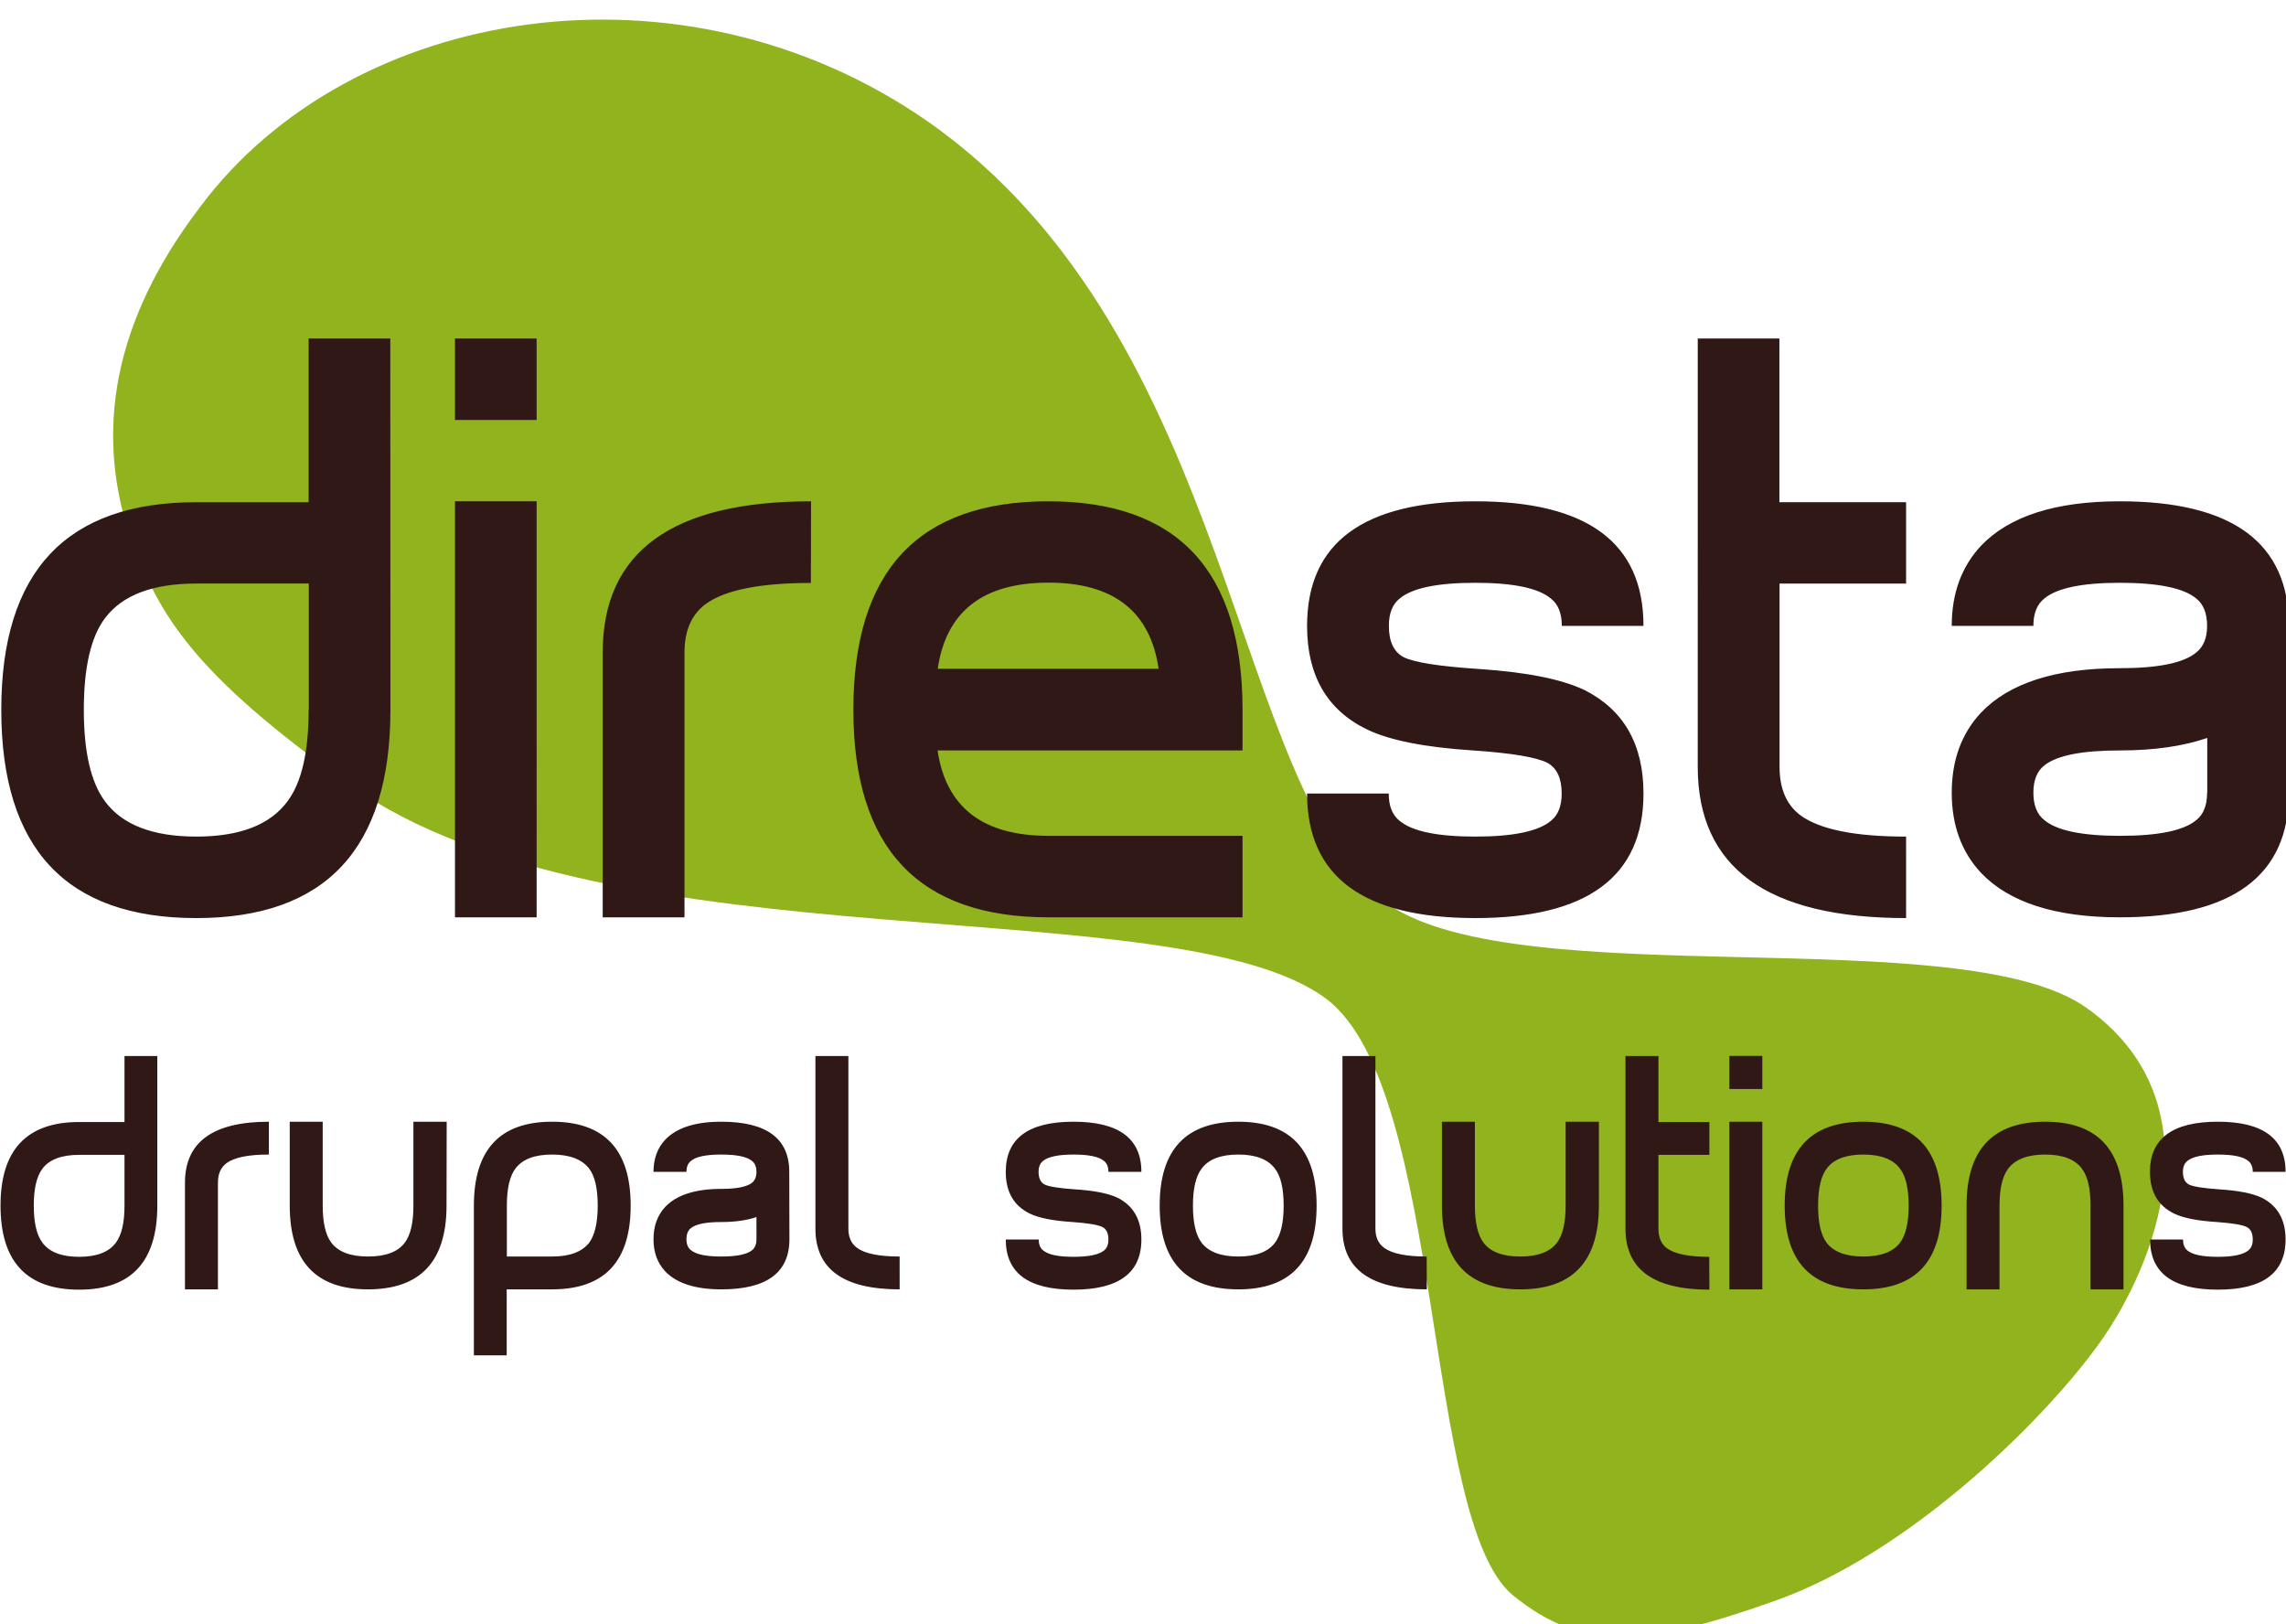
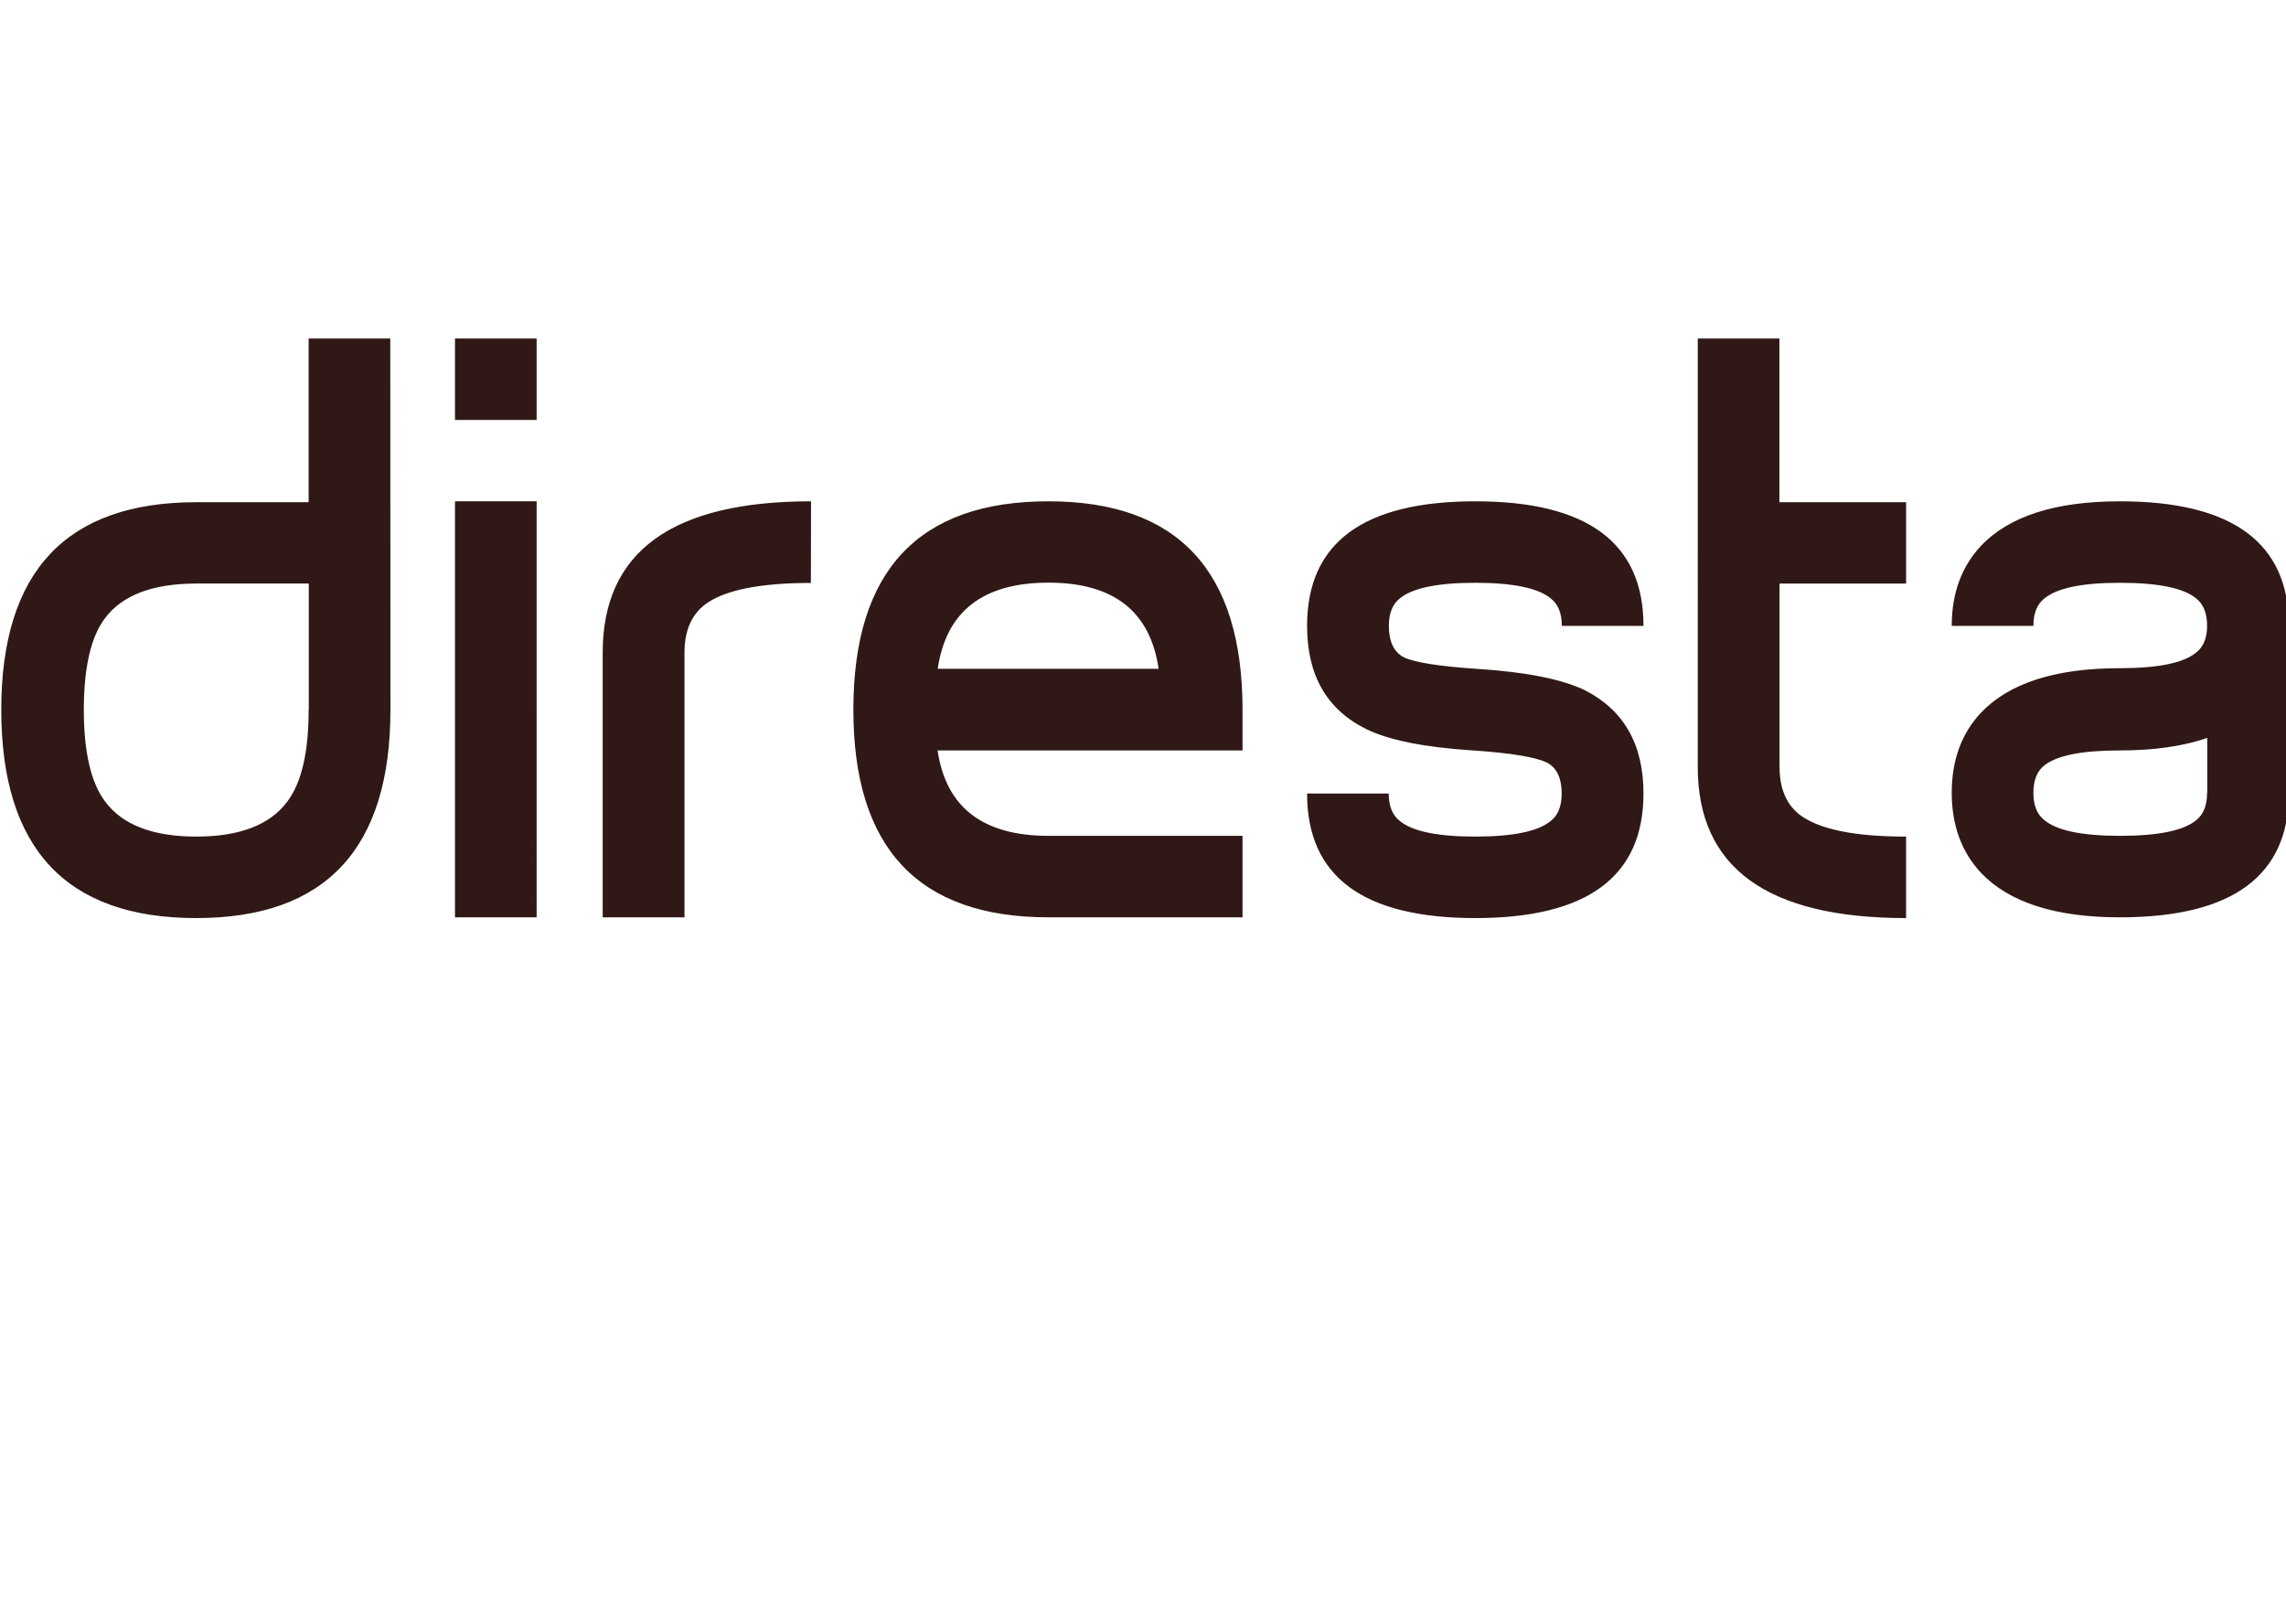
<svg xmlns="http://www.w3.org/2000/svg" width="152" height="108" viewBox="0 0 40.22 28.57" style="enable-background:new">
  <defs>
    <clipPath clipPathUnits="userSpaceOnUse" id="a">
-       <path d="M0 898.16h1706.21V0H0Z" />
-     </clipPath>
+       </clipPath>
    <clipPath clipPathUnits="userSpaceOnUse" id="b">
-       <path d="M184.47 813.43h384.05V507.54H184.47Z" />
-     </clipPath>
+       </clipPath>
  </defs>
  <g style="display:inline;opacity:1">
    <g style="display:inline;opacity:1;fill:#91b31e;fill-opacity:1">
      <g clip-path="url(#a)" style="fill:#91b31e;fill-opacity:1" transform="matrix(.094 0 0 -.093 -15.35 75.99)">
        <g style="fill:#91b31e;fill-opacity:1;fill-rule:nonzero">
          <g style="opacity:1;fill:#91b31e;fill-opacity:1;fill-rule:nonzero">
            <g style="fill:#91b31e;fill-opacity:1;fill-rule:nonzero" clip-path="url(#b)">
-               <path d="M0 0c28.2 38.25 90.24 48.45 136.12 16.27 58.24-41.06 56.76-127.72 86.3-148.19 25.1-17.24 107.4-2.86 130.66-19.55 24.73-17.76 13.2-48.45 2.19-63.8-11.02-15.32-35.85-39.48-60.16-48.28-24.3-8.78-36.34-9.9-49.48 1.03-16.75 14.27-12.6 95.27-34.64 112.6C183-128.36 77-144.46 28-109.3-1.69-87.98-7.4-77.15-12.67-63.6-20.07-42.56-16.11-21.4 0 0" style="fill:#91b31e;fill-opacity:1;fill-rule:nonzero;stroke:none" transform="translate(200.73 777.96)" />
-             </g>
+               </g>
          </g>
        </g>
      </g>
    </g>
  </g>
  <g style="display:inline">
    <g style="font-variant:normal;font-weight:400;font-stretch:normal;font-size:20.954px;font-family:&quot;Planet Estyle&quot;;-inkscape-font-specification:PlanetEstyle;writing-mode:lr-tb;display:inline;fill:#2f1815;fill-opacity:1;fill-rule:nonzero;stroke:none;stroke-width:.353">
-       <path d="M51.57 93.84q0 5.58-5.17 5.58-5.2 0-5.2-5.58 0-5.55 5.2-5.55h3v-4.38h2.17zm-2.17 0v-3.37h-3q-1.74 0-2.43.92-.57.76-.57 2.45 0 1.7.57 2.46.69.94 2.43.94 1.74 0 2.43-.94.57-.76.57-2.46zm9.55-3.39q-2.03 0-2.8.57-.57.42-.57 1.3v7.08H53.4v-7.08q0-4.05 5.55-4.05zm11.75 3.39q0 5.56-5.2 5.56-5.17 0-5.17-5.56v-5.57h2.18v5.57q0 1.7.57 2.46.69.92 2.43.92 1.74 0 2.43-.92.57-.76.57-2.46v-5.57h2.2zm12.18 0q0 5.56-5.2 5.56h-3v4.38h-2.17v-9.94q0-5.57 5.17-5.57 5.2 0 5.2 5.57zm-2.18 0q0-1.7-.56-2.45-.72-.94-2.46-.94t-2.43.94q-.56.76-.56 2.45v3.38h3q1.73 0 2.45-.92.56-.78.56-2.46zm12.68 2.23q0 3.33-4.5 3.33-2.58 0-3.72-1.2-.77-.83-.77-2.13 0-1.3.77-2.14 1.14-1.2 3.71-1.2 1.53 0 2.04-.41.29-.24.29-.72 0-.5-.3-.73-.5-.42-2.03-.42-1.5 0-2 .42-.3.23-.3.73h-2.18q0-1.3.77-2.13 1.14-1.2 3.71-1.2 4.5 0 4.5 3.33zm-2.18 0V94.6q-.97.33-2.33.33-1.5 0-2 .4-.3.23-.3.74 0 .5.3.73.5.42 2 .42 1.53 0 2.04-.42.29-.23.29-.73zm9.47 3.33q-5.57 0-5.57-4.03V83.91h2.18v11.46q0 .86.58 1.28.78.57 2.81.57zm15.99-7.8h-2.18q0-.5-.3-.73-.5-.42-2-.42-1.51 0-2.02.42-.3.23-.3.73 0 .63.4.84.43.21 2 .32 1.9.12 2.83.56 1.57.8 1.57 2.77 0 3.33-4.49 3.33-4.48 0-4.48-3.33h2.18q0 .5.3.73.5.42 2 .42 1.51 0 2.02-.42.29-.23.29-.73 0-.61-.38-.82-.44-.23-1.99-.34-1.93-.12-2.83-.56-1.59-.78-1.59-2.77 0-3.33 4.48-3.33 4.49 0 4.49 3.33zm11.59 2.24q0 5.56-5.18 5.56-5.2 0-5.2-5.56 0-5.57 5.2-5.57 5.18 0 5.18 5.57zm-2.18 0q0-1.7-.57-2.45-.7-.94-2.43-.94-1.74 0-2.43.94-.57.76-.57 2.45 0 1.7.57 2.46.7.92 2.43.92 1.74 0 2.43-.92.57-.76.57-2.46zm9.47 5.56q-5.58 0-5.58-4.03V83.91h2.18v11.46q0 .86.59 1.28.78.57 2.8.57zm11.38-5.56q0 5.56-5.2 5.56-5.18 0-5.18-5.56v-5.57h2.18v5.57q0 1.7.57 2.46.69.92 2.43.92 1.74 0 2.43-.92.57-.76.57-2.46v-5.57h2.2zm7.31 5.58q-5.55 0-5.55-4.05V83.91h2.18v4.38h3.37v2.18h-3.37v4.9q0 .88.56 1.3.78.57 2.8.57zm3.5-13.32h-2.18v-2.2h2.18zm-2.18 2.17h2.18V99.4h-2.18zm14.04 5.57q0 5.56-5.18 5.56-5.2 0-5.2-5.56 0-5.57 5.2-5.57 5.18 0 5.18 5.57zm-2.18 0q0-1.7-.57-2.45-.69-.94-2.43-.94-1.74 0-2.43.94-.56.76-.56 2.45 0 1.7.56 2.46.7.92 2.43.92 1.74 0 2.43-.92.57-.76.57-2.46zm14.21 5.56h-2.18v-5.56q0-1.7-.57-2.45-.69-.94-2.43-.94-1.74 0-2.45.94-.57.76-.57 2.45v5.56h-2.18v-5.56q0-5.57 5.2-5.57 5.18 0 5.18 5.57zm10.72-7.8h-2.17q0-.5-.3-.73-.5-.42-2.01-.42-1.5 0-2.01.42-.3.23-.3.73 0 .63.4.84.42.21 2 .32 1.9.12 2.82.56 1.57.8 1.57 2.77 0 3.33-4.48 3.33t-4.48-3.33h2.18q0 .5.29.73.5.42 2.01.42 1.5 0 2.01-.42.3-.23.3-.73 0-.61-.38-.82-.44-.23-2-.34-1.92-.12-2.82-.56-1.6-.78-1.6-2.77 0-3.33 4.49-3.33 4.48 0 4.48 3.33z" style="fill:#2f1815;fill-opacity:1;stroke-width:.353" transform="matrix(.266 0 0 .265 -10.95 -3.66)" aria-label="drupal solutions" />
-     </g>
+       </g>
    <g style="font-variant:normal;font-weight:400;font-stretch:normal;font-size:51.997px;font-family:&quot;Planet Estyle&quot;;-inkscape-font-specification:PlanetEstyle;writing-mode:lr-tb;display:inline;fill:#2f1815;fill-opacity:1;fill-rule:nonzero;stroke:none;stroke-width:.353">
      <path d="M66.99 60.92q0 13.83-12.84 13.83-12.9 0-12.9-13.83 0-13.78 12.9-13.78h7.43V36.27h5.4zm-5.4 0v-8.38h-7.44q-4.32 0-6.04 2.3-1.4 1.86-1.4 6.08 0 4.2 1.4 6.08 1.72 2.34 6.04 2.34 4.31 0 6.03-2.34 1.4-1.87 1.4-6.08zm15.07-19.24h-5.4v-5.41h5.4zm-5.4 5.4h5.4V74.7h-5.4zM94.8 52.5q-5.04 0-6.96 1.4-1.4 1.04-1.4 3.22V74.7h-5.41V57.12q0-10.04 13.78-10.04zm28.55 22.2h-12.84q-12.9 0-12.9-13.78 0-13.84 12.9-13.84 12.84 0 12.84 13.84v2.7h-20.17q.83 5.67 7.33 5.67h12.84zm-5.55-16.5q-.83-5.72-7.28-5.72-6.5 0-7.33 5.72zm32.07-2.85h-5.4q0-1.25-.73-1.82-1.25-1.04-5-1.04-3.74 0-4.99 1.04-.72.57-.72 1.82 0 1.56.98 2.08 1.04.52 4.94.78 4.73.31 7.02 1.4 3.9 1.98 3.9 6.87 0 8.27-11.12 8.27-11.13 0-11.13-8.27h5.4q0 1.25.73 1.82 1.25 1.04 5 1.04 3.74 0 4.99-1.04.72-.57.72-1.82 0-1.5-.93-2.03-1.1-.57-4.94-.83-4.78-.31-7.02-1.4-3.95-1.93-3.95-6.87 0-8.27 11.13-8.27 11.12 0 11.12 8.27zm17.37 19.4q-13.78 0-13.78-10.04V36.27h5.4v10.87h8.38v5.4h-8.37v12.17q0 2.19 1.4 3.23 1.93 1.4 6.97 1.4zm25.32-8.32q0 8.27-11.18 8.27-6.4 0-9.2-2.97-1.92-2.08-1.92-5.3 0-3.23 1.92-5.3 2.8-2.97 9.2-2.97 3.8 0 5.05-1.04.72-.57.72-1.77 0-1.25-.72-1.82-1.25-1.04-5.05-1.04-3.74 0-4.99 1.04-.73.57-.73 1.82h-5.4q0-3.22 1.92-5.3 2.8-2.97 9.2-2.97 11.18 0 11.18 8.27zm-5.4 0v-3.64q-2.4.83-5.78.83-3.74 0-4.99.99-.73.57-.73 1.82t.73 1.82q1.25 1.04 5 1.04 3.79 0 5.04-1.04.72-.57.72-1.82z" style="fill:#2f1815;fill-opacity:1;stroke-width:.353" transform="matrix(.266 0 0 .265 -10.95 -3.66)" aria-label="diresta" />
    </g>
  </g>
</svg>